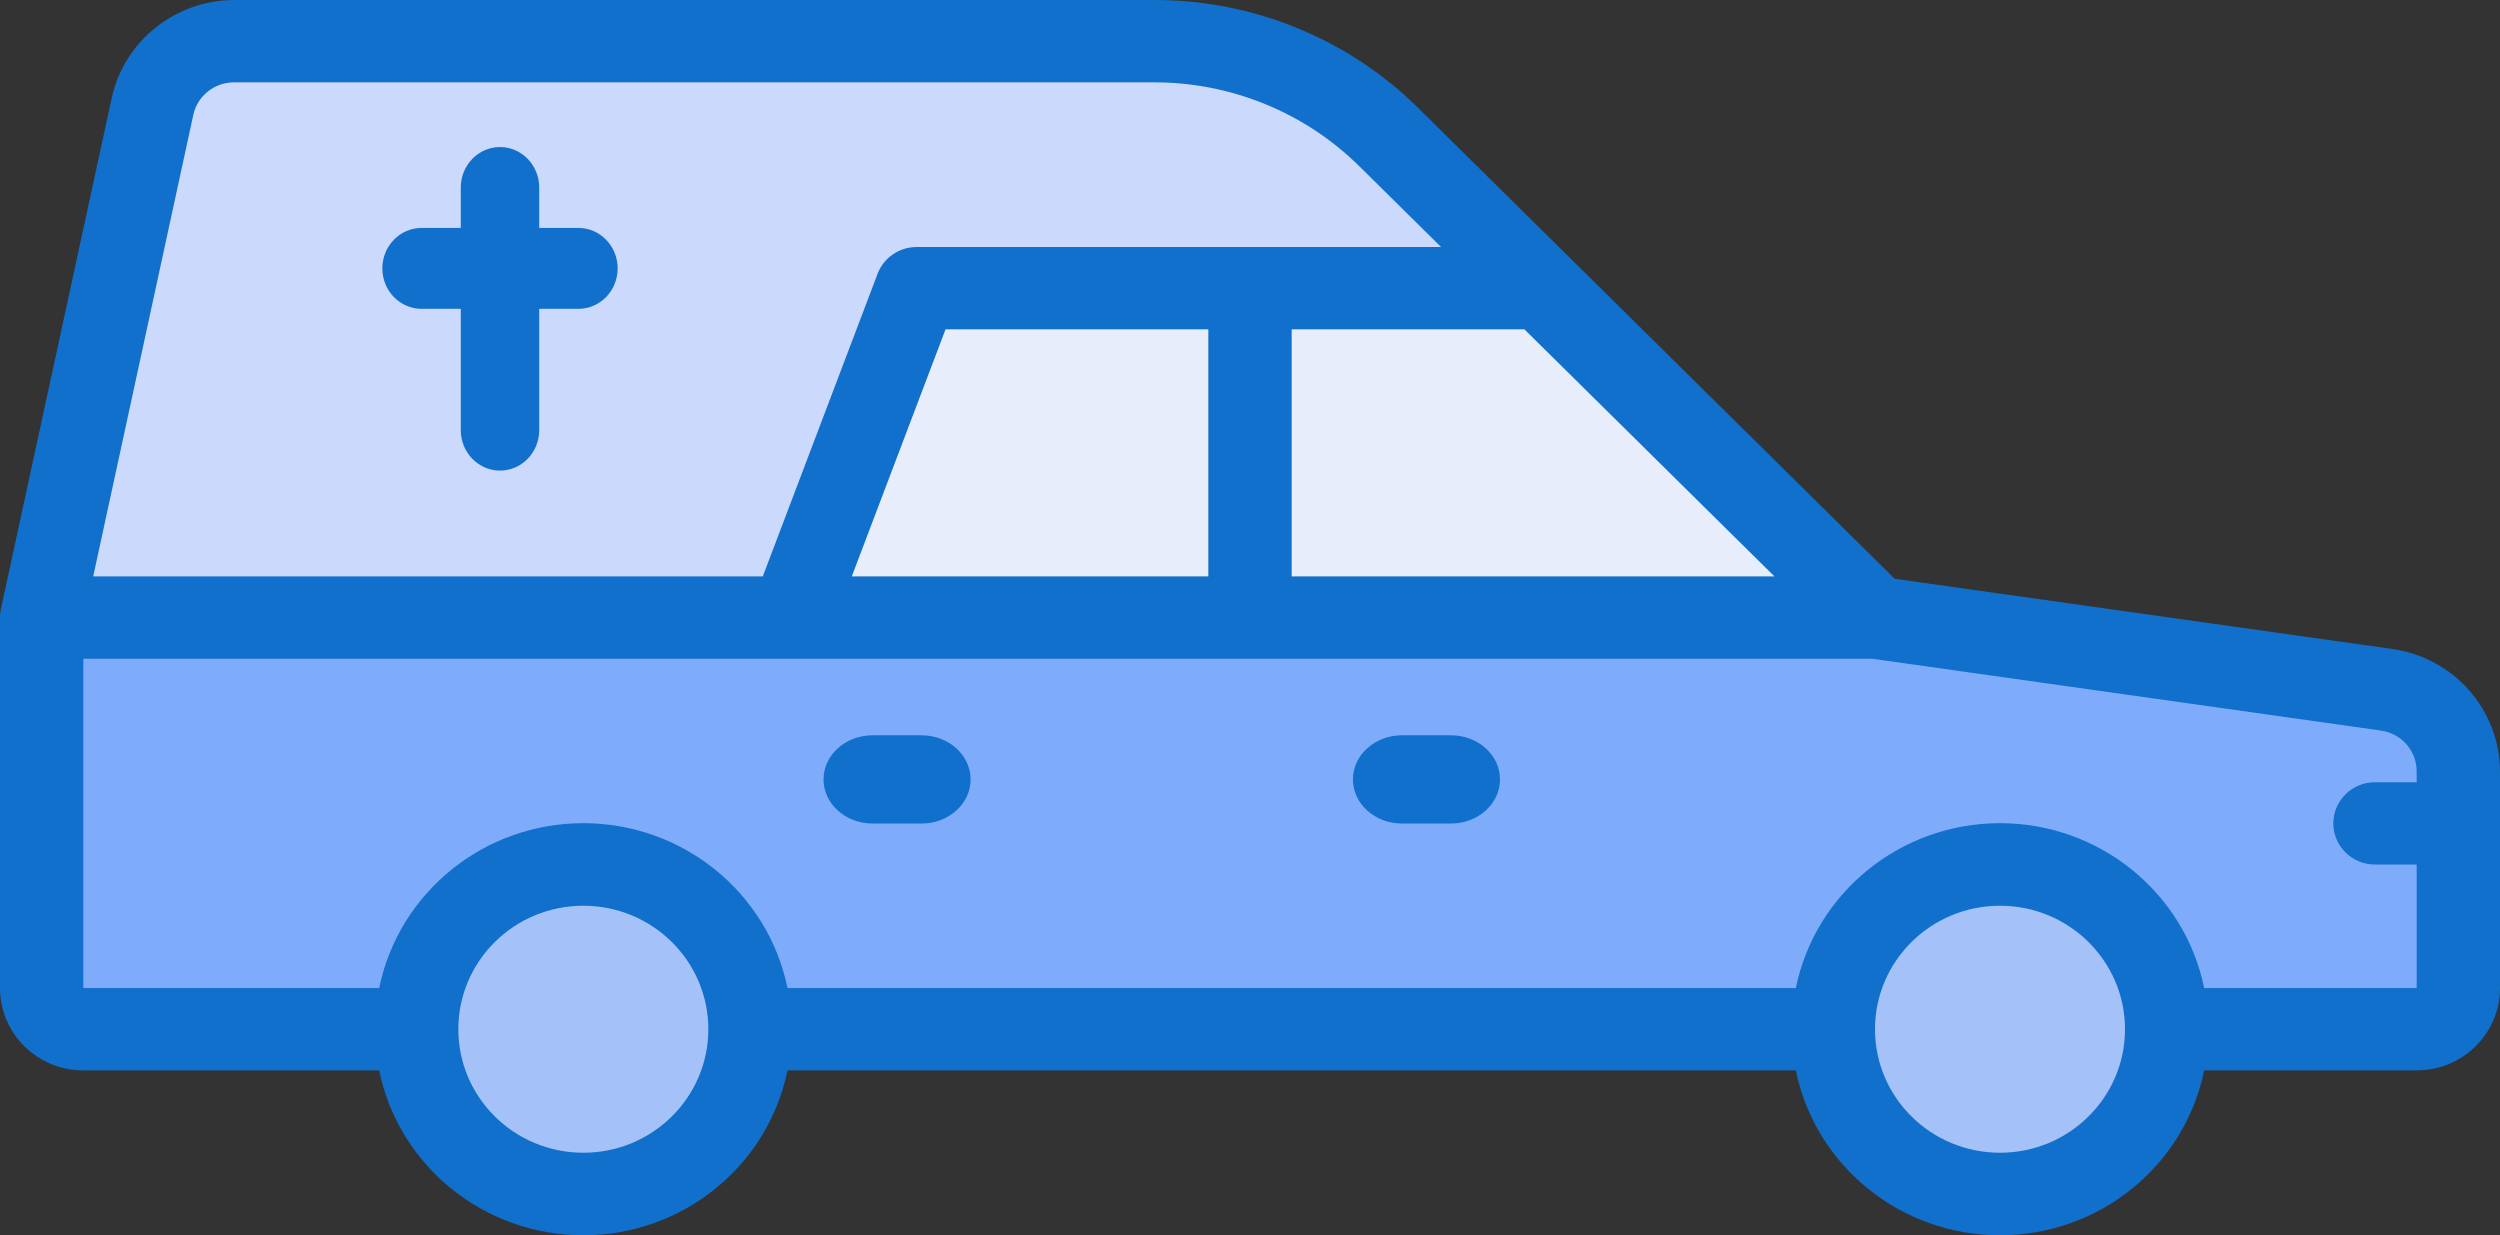
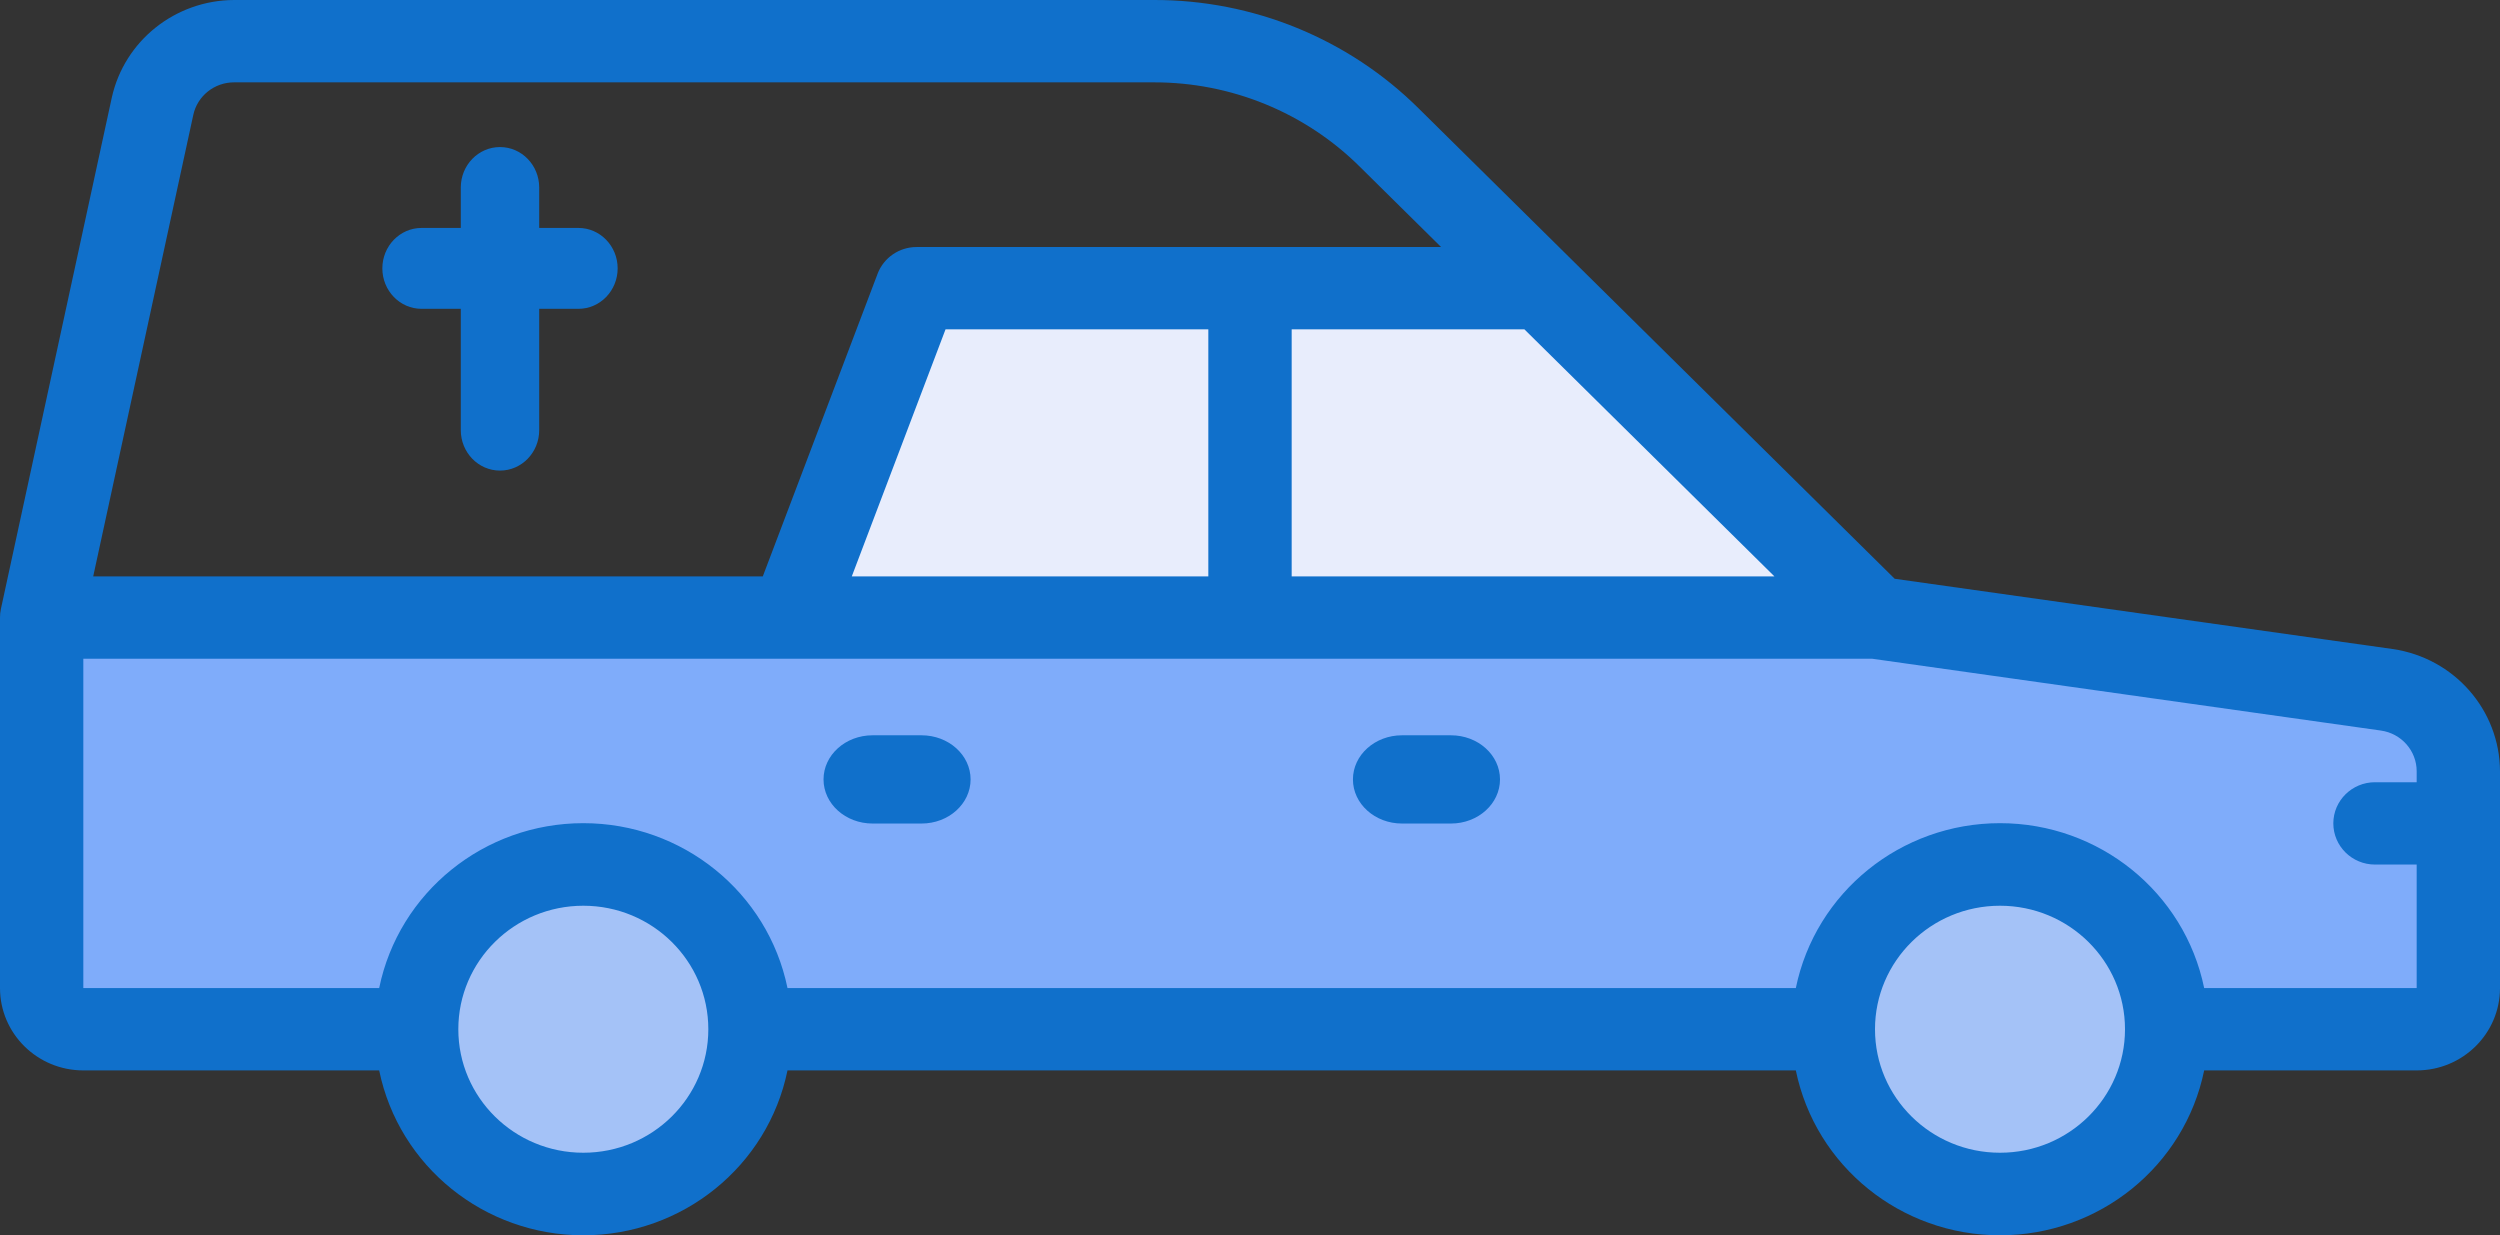
<svg xmlns="http://www.w3.org/2000/svg" width="85px" height="42px" viewBox="0 0 85 42" version="1.1">
  <rect x="0" y="0" width="85" height="42" fill="#333333" stroke="none" />
  <title>E93FF05D-76ED-4C69-82E8-CEDCF50FC77C</title>
  <g id="Page-1" stroke="none" stroke-width="1" fill="none" fill-rule="evenodd">
    <g id="IMPULSIVO" transform="translate(-540, -1928)" fill-rule="nonzero">
      <g id="03-ventajas" transform="translate(1, 1452)">
        <g id="traslado" transform="translate(539, 476)">
-           <path d="M64,20 L2,20 L5.75,3.146 C6.028,1.894 7.177,1 8.506,1 L39.603,1 C42.593,1 45.46,2.144 47.574,4.18 L64,20 Z" id="Path" fill="#CAD9FC" />
          <path d="M2.414,35 L81.586,35 C82.367,35 83,34.353 83,33.556 L83,25.951 C83,24.513 81.965,23.294 80.573,23.091 L63.207,20.556 L51.897,9 L30.69,9 L26.448,20.556 L1,20.556 L1,33.556 C1,34.353 1.633,35 2.414,35 Z" id="Path" fill="#7FACFA" />
          <polygon id="Path" fill="#E8EDFC" points="42 9 42 20 27 20 31.294 9" />
          <polygon id="Path" fill="#E8EDFC" points="64 20 43 20 43 9 52.72 9" />
          <circle id="Oval" fill="#A4C2F7" cx="67.5" cy="34.5" r="5.5" />
          <circle id="Oval" fill="#A4C2F7" cx="19.5" cy="34.5" r="5.5" />
          <path d="M18.333,14.625 L18.333,10.5 L19.667,10.5 C20.403,10.5 21,9.884 21,9.125 C21,8.366 20.403,7.75 19.667,7.75 L18.333,7.75 L18.333,6.375 C18.333,5.616 17.736,5 17,5 C16.264,5 15.667,5.616 15.667,6.375 L15.667,7.75 L14.333,7.75 C13.597,7.75 13,8.366 13,9.125 C13,9.884 13.597,10.5 14.333,10.5 L15.667,10.5 L15.667,14.625 C15.667,15.384 16.264,16 17,16 C17.736,16 18.333,15.384 18.333,14.625 Z" id="Path" fill="#1070CB" />
          <path d="M81.351,22.067 L64.419,19.678 L48.238,3.69 C45.852,1.32 42.606,-0.009 39.223,4.45121659e-05 L7.957,4.45121659e-05 C5.956,0.009 4.229,1.388 3.801,3.319 L0.031,20.703 C0.01,20.799 0,20.898 0,20.997 L0,33.594 C0,35.141 1.269,36.394 2.833,36.394 L12.892,36.394 C13.562,39.656 16.465,42 19.833,42 C23.202,42 26.105,39.656 26.775,36.394 L61.058,36.394 C61.729,39.656 64.631,42 68,42 C71.369,42 74.271,39.656 74.942,36.394 L82.167,36.394 C83.731,36.394 85,35.141 85,33.594 L85,26.223 C84.991,24.137 83.44,22.371 81.351,22.067 L81.351,22.067 Z M60.33,19.597 L43.917,19.597 L43.917,11.198 L51.83,11.198 L60.33,19.597 Z M6.572,3.907 C6.712,3.261 7.289,2.8 7.957,2.8 L39.223,2.8 C41.854,2.793 44.379,3.826 46.234,5.669 L48.997,8.399 L31.167,8.399 C30.576,8.398 30.047,8.76 29.839,9.306 L25.935,19.597 L3.169,19.597 L6.572,3.907 Z M41.083,11.198 L41.083,19.597 L28.961,19.597 L32.148,11.198 L41.083,11.198 Z M19.833,39.193 C17.486,39.193 15.583,37.313 15.583,34.994 C15.583,32.675 17.486,30.795 19.833,30.795 C22.181,30.795 24.083,32.675 24.083,34.994 C24.083,37.313 22.181,39.193 19.833,39.193 Z M68,39.193 C65.653,39.193 63.75,37.313 63.75,34.994 C63.75,32.675 65.653,30.795 68,30.795 C70.347,30.795 72.25,32.675 72.25,34.994 C72.25,37.313 70.347,39.193 68,39.193 L68,39.193 Z M82.167,26.596 L80.75,26.596 C79.968,26.596 79.333,27.222 79.333,27.995 C79.333,28.768 79.968,29.395 80.75,29.395 L82.167,29.395 L82.167,33.594 L74.942,33.594 C74.271,30.333 71.369,27.988 68,27.988 C64.631,27.988 61.729,30.333 61.058,33.594 L26.775,33.594 C26.105,30.333 23.202,27.988 19.833,27.988 C16.465,27.988 13.562,30.333 12.892,33.594 L2.833,33.594 L2.833,22.396 L63.647,22.396 L80.951,24.839 C81.648,24.938 82.167,25.527 82.167,26.223 L82.167,26.596 Z" id="Shape" fill="#1070CB" />
          <path d="M49.333,25 L47.667,25 C46.746,25 46,25.672 46,26.5 C46,27.328 46.746,28 47.667,28 L49.333,28 C50.254,28 51,27.328 51,26.5 C51,25.672 50.254,25 49.333,25 Z" id="Path" fill="#1070CB" />
          <path d="M31.333,25 L29.667,25 C28.746,25 28,25.672 28,26.5 C28,27.328 28.746,28 29.667,28 L31.333,28 C32.254,28 33,27.328 33,26.5 C33,25.672 32.254,25 31.333,25 Z" id="Path" fill="#1070CB" />
        </g>
      </g>
    </g>
  </g>
</svg>